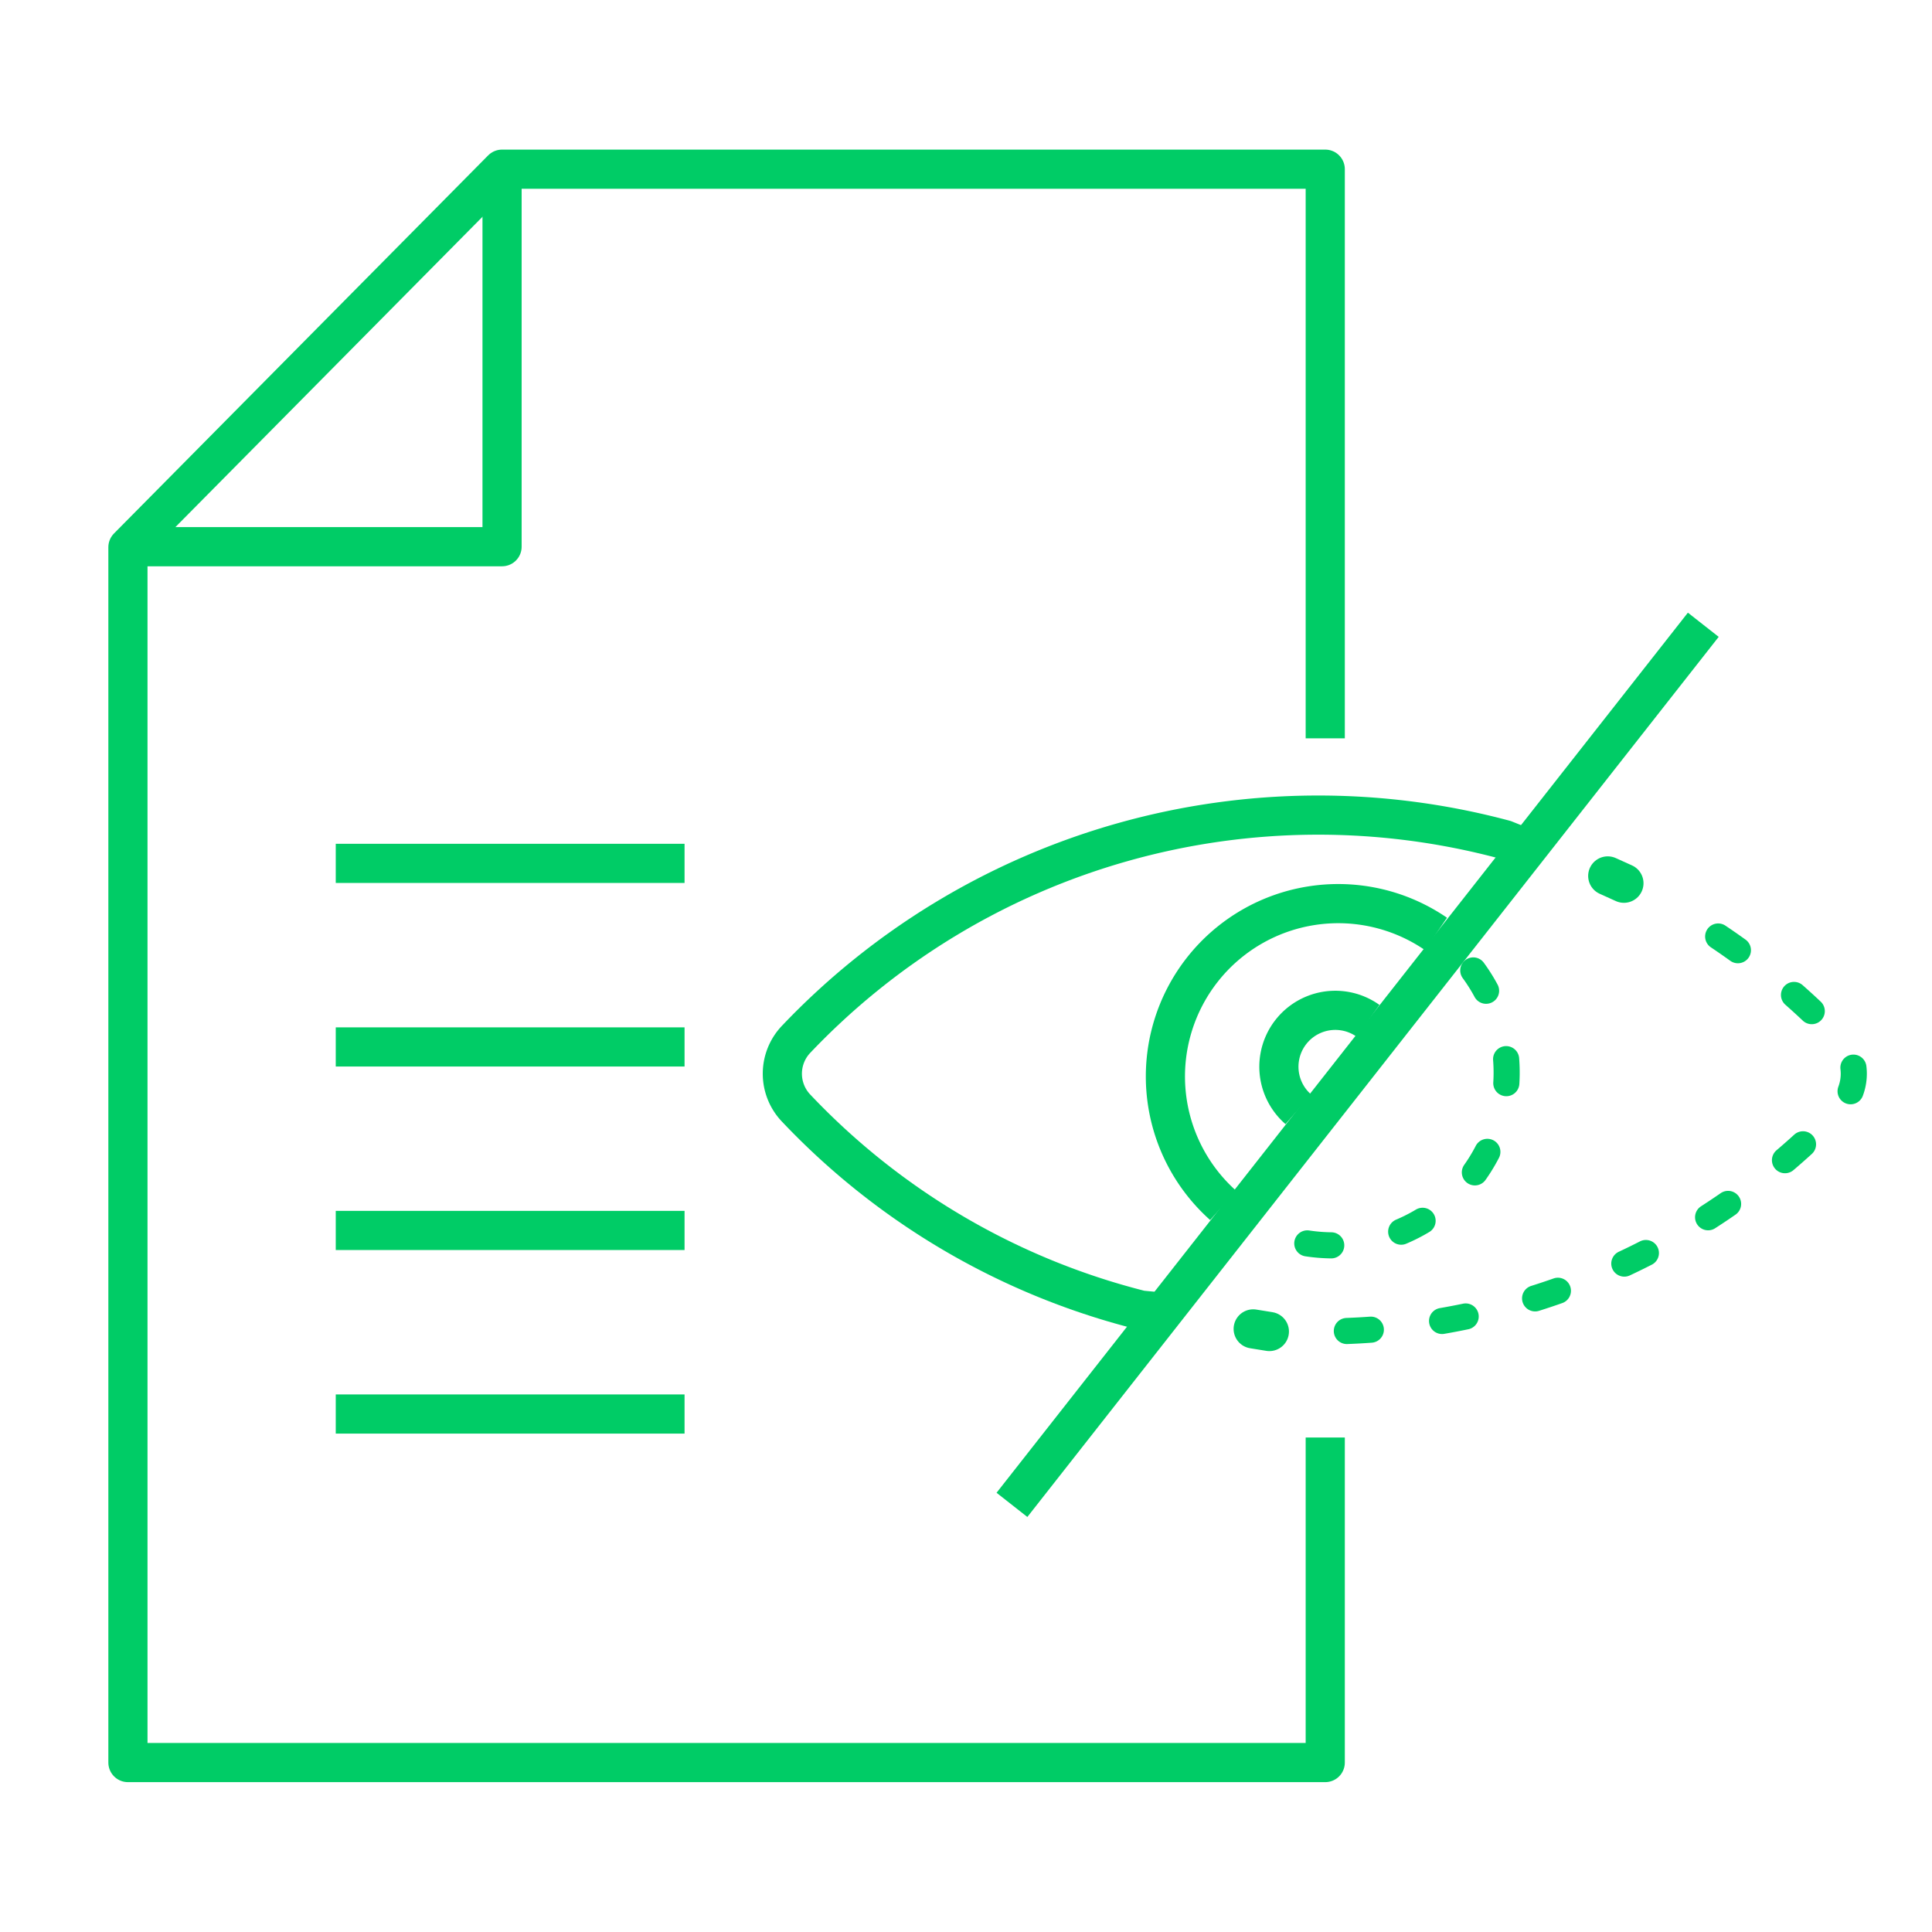
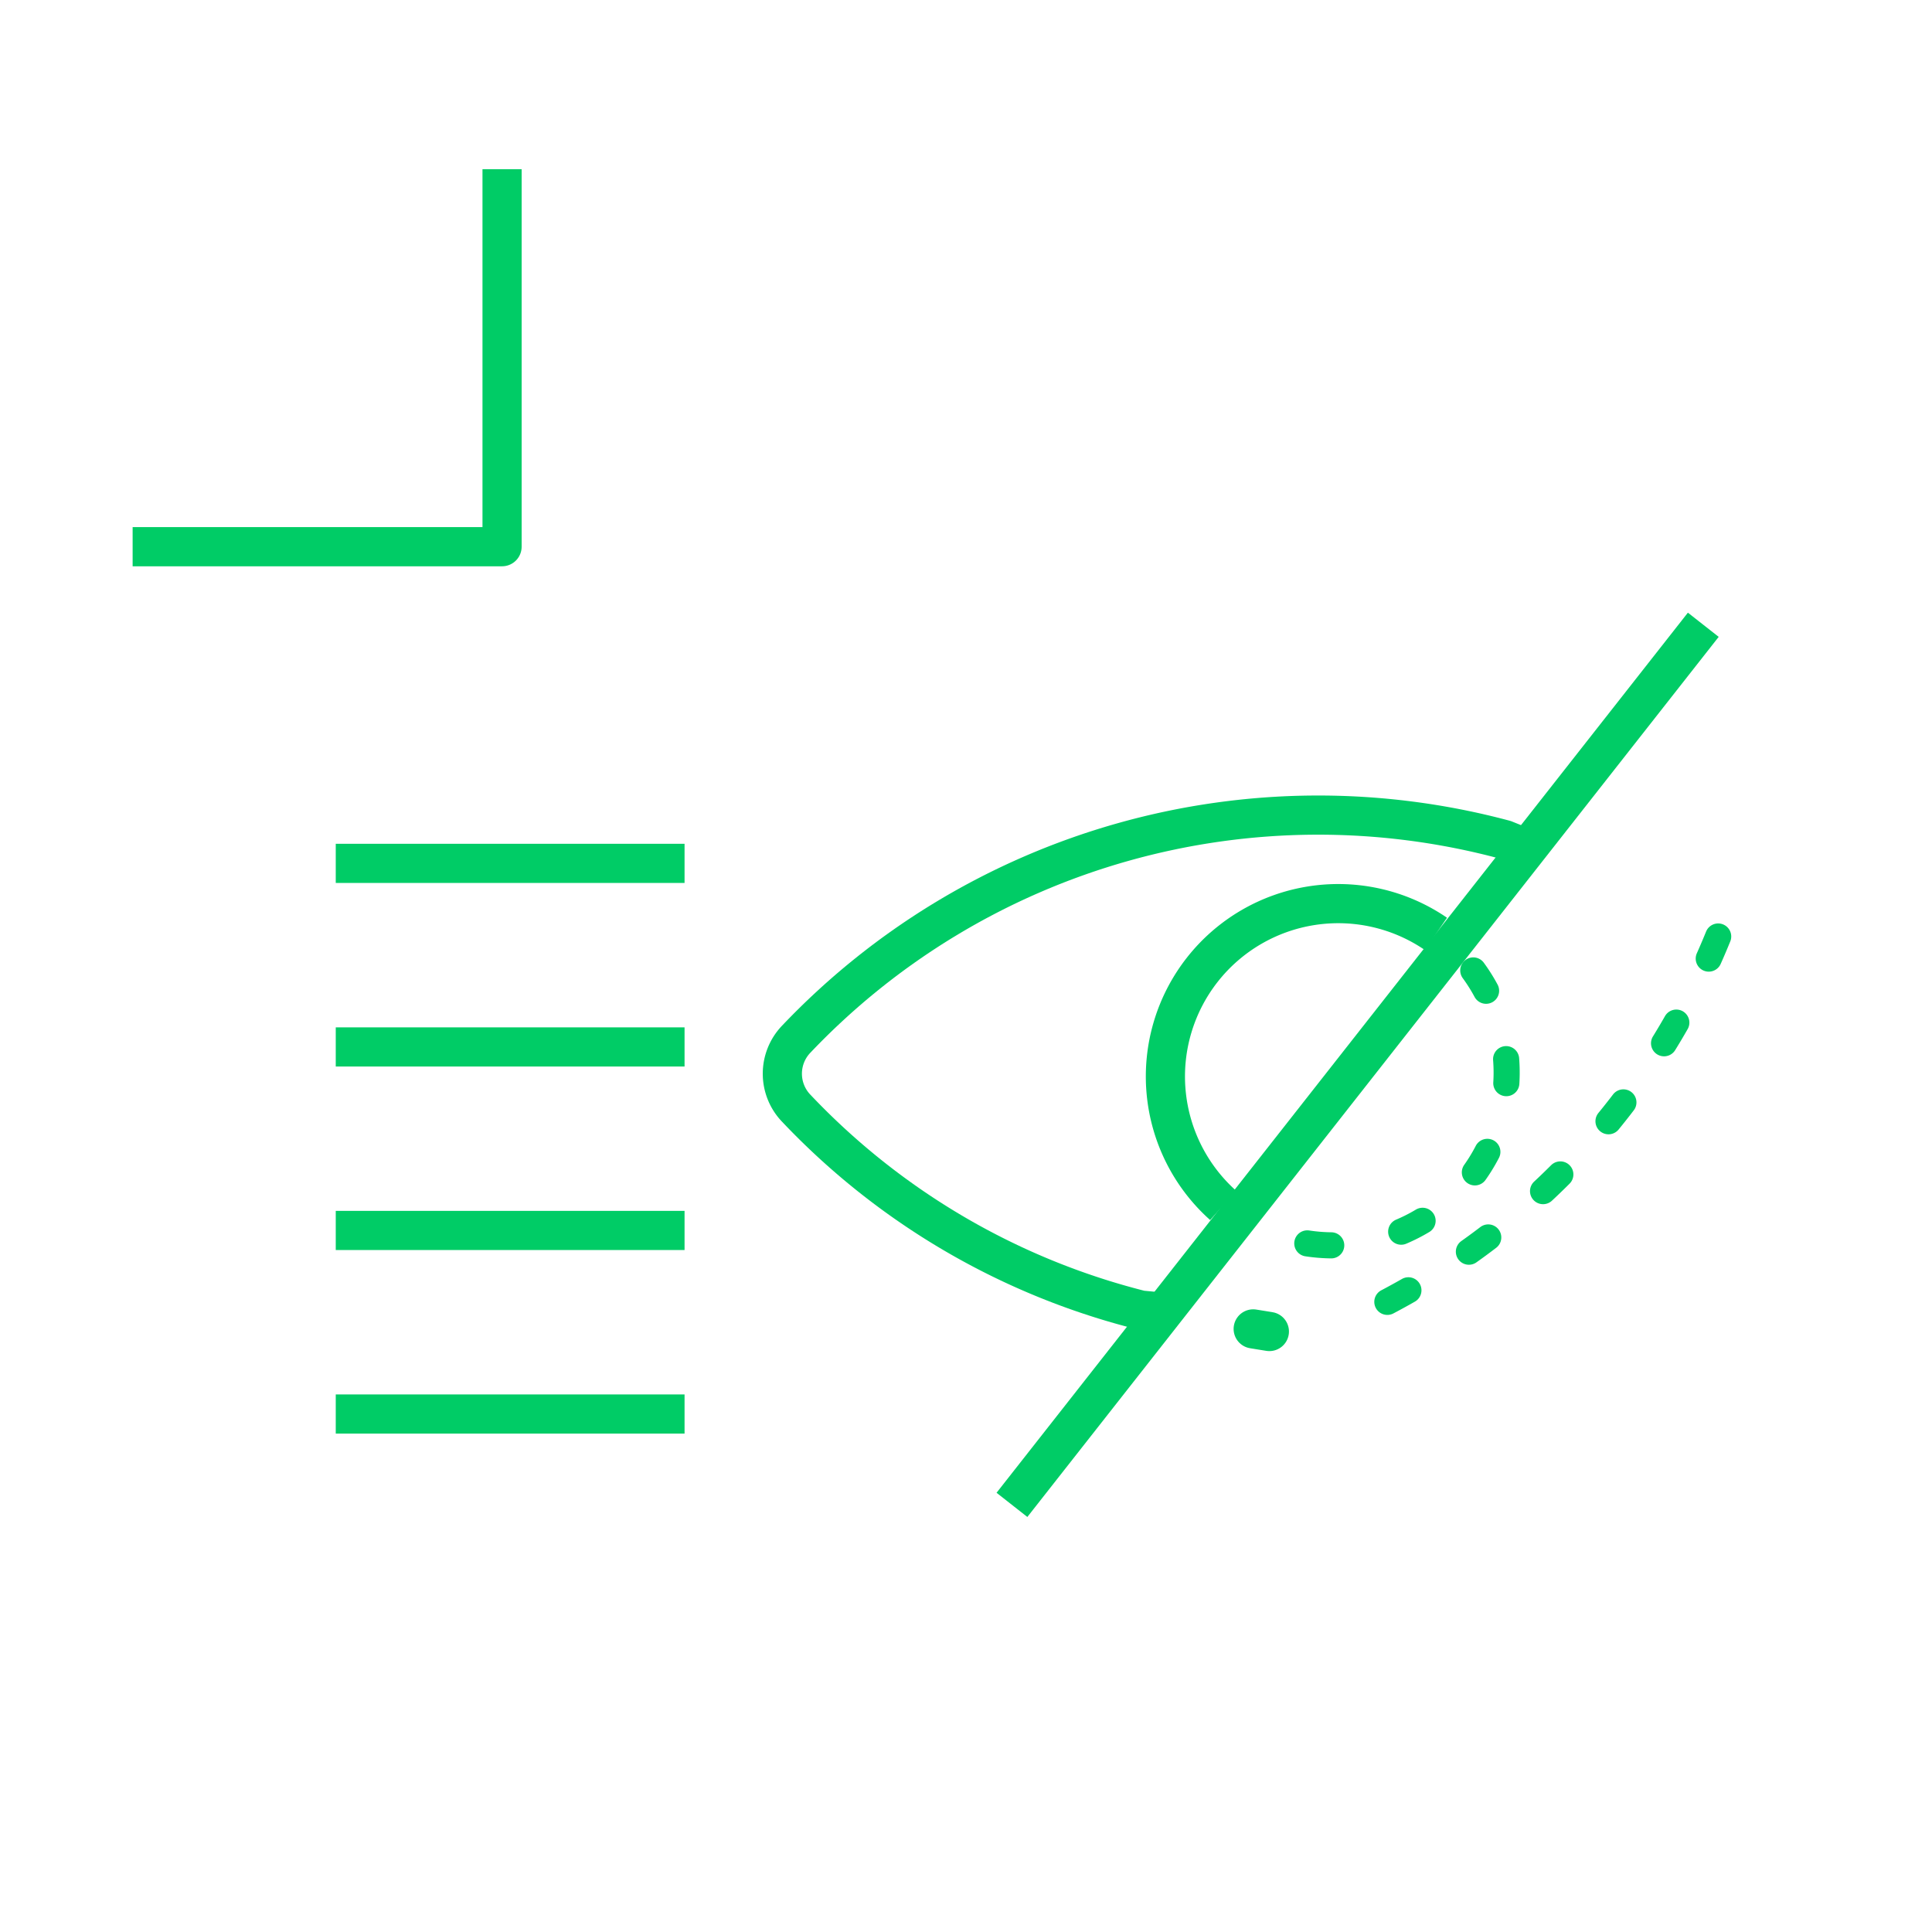
<svg xmlns="http://www.w3.org/2000/svg" id="Layer_1" data-name="Layer 1" viewBox="0 0 74 74">
  <defs>
    <style>.cls-1,.cls-2,.cls-3{fill:none;stroke:#00cc66;stroke-linejoin:round;}.cls-1,.cls-2{stroke-width:1.5px;}.cls-2,.cls-3{stroke-linecap:round;stroke-dasharray:0.92 2.75;}</style>
  </defs>
  <line class="cls-1" x1="38.76" y1="57.64" x2="65.24" y2="23.93" />
  <path class="cls-1" d="M58.5,32.51l-.87-.35A27.58,27.58,0,0,0,30.5,39.8h0a1.91,1.91,0,0,0,0,2.65h0a27.38,27.38,0,0,0,13.2,7.73l.85.08" />
-   <path class="cls-2" d="M61.58,33.55l.62.28" />
-   <path class="cls-3" d="M65.81,35.87a27.75,27.75,0,0,1,4.66,3.93,1.91,1.91,0,0,1,0,2.65A27.51,27.51,0,0,1,50.7,51" />
+   <path class="cls-3" d="M65.81,35.87A27.51,27.51,0,0,1,50.7,51" />
  <path class="cls-2" d="M48.62,51,48,50.9" />
  <path class="cls-1" d="M46.85,46.17A6.62,6.62,0,0,1,55,35.77" />
-   <path class="cls-1" d="M49.73,42.49A2.16,2.16,0,0,1,52.4,39.1" />
  <path class="cls-3" d="M56.43,37.17A6.62,6.62,0,0,1,51.08,47.7a6.72,6.72,0,0,1-2.29-.4" />
  <polyline class="cls-1" points="19.23 6.48 19.23 20.94 5.08 20.94" />
-   <polyline class="cls-1" points="50.76 28.28 50.76 6.48 19.23 6.48 4.9 20.96 4.9 67.51 50.76 67.51 50.76 55.06" />
  <line class="cls-1" x1="12.86" y1="47.13" x2="26.22" y2="47.13" />
  <line class="cls-1" x1="12.86" y1="54.16" x2="26.22" y2="54.16" />
  <line class="cls-1" x1="12.86" y1="33.07" x2="26.22" y2="33.07" />
  <line class="cls-1" x1="12.86" y1="40.1" x2="26.22" y2="40.1" />
</svg>